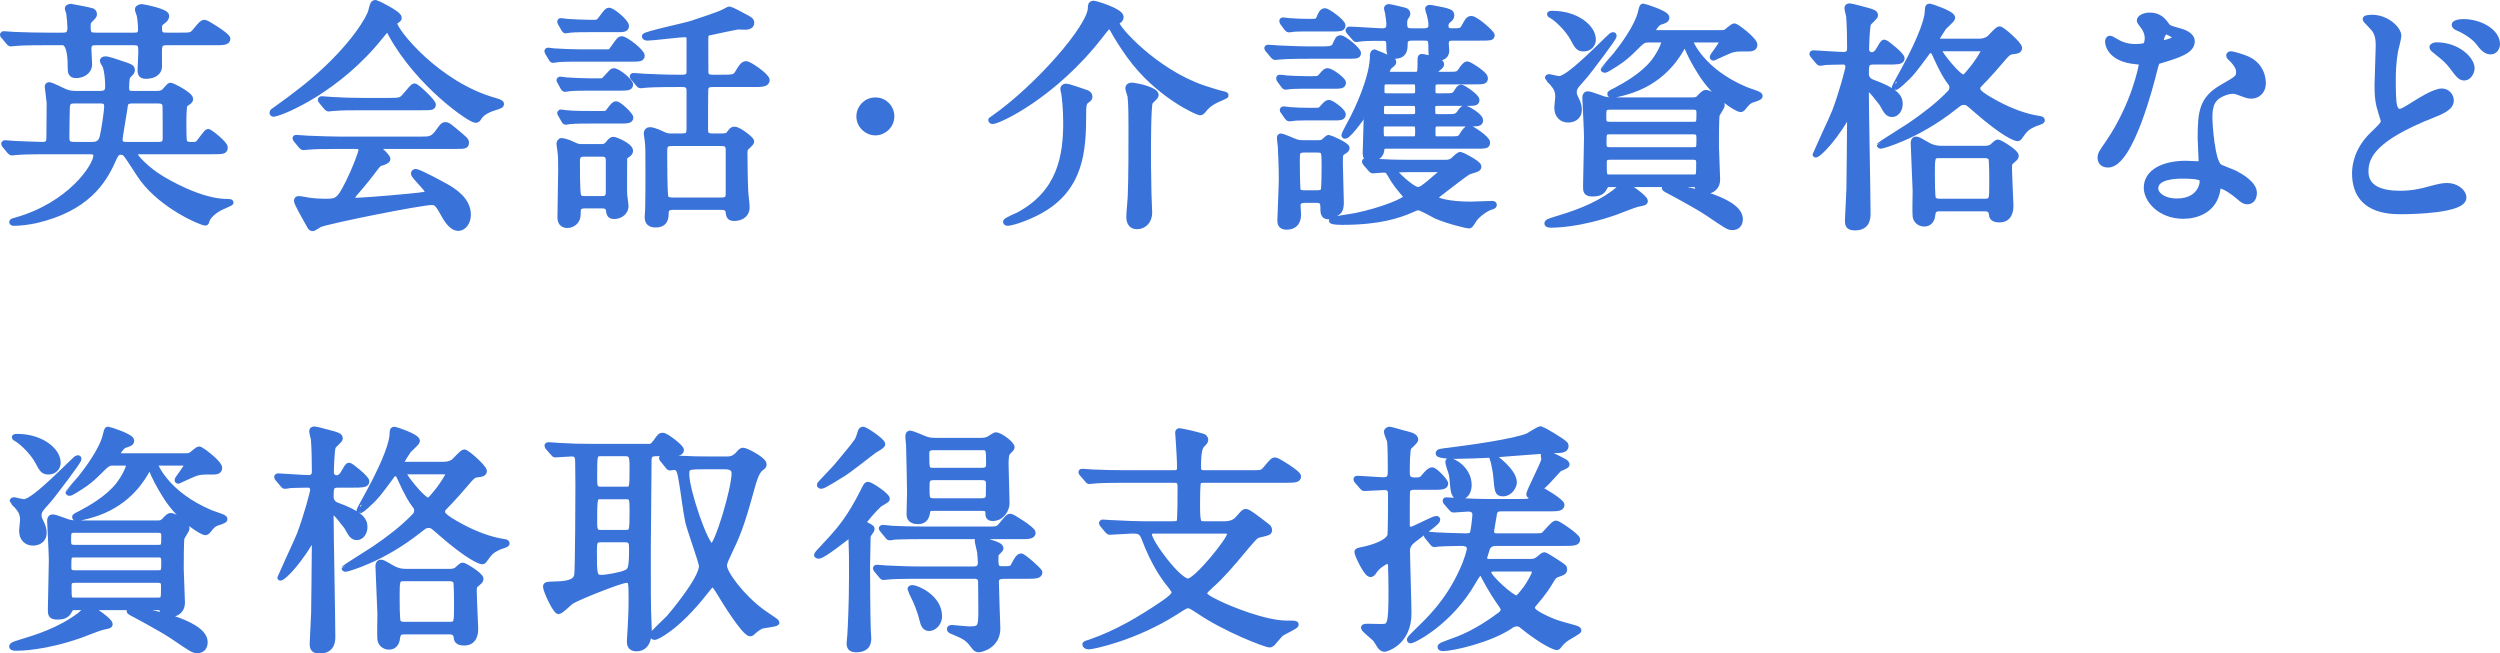
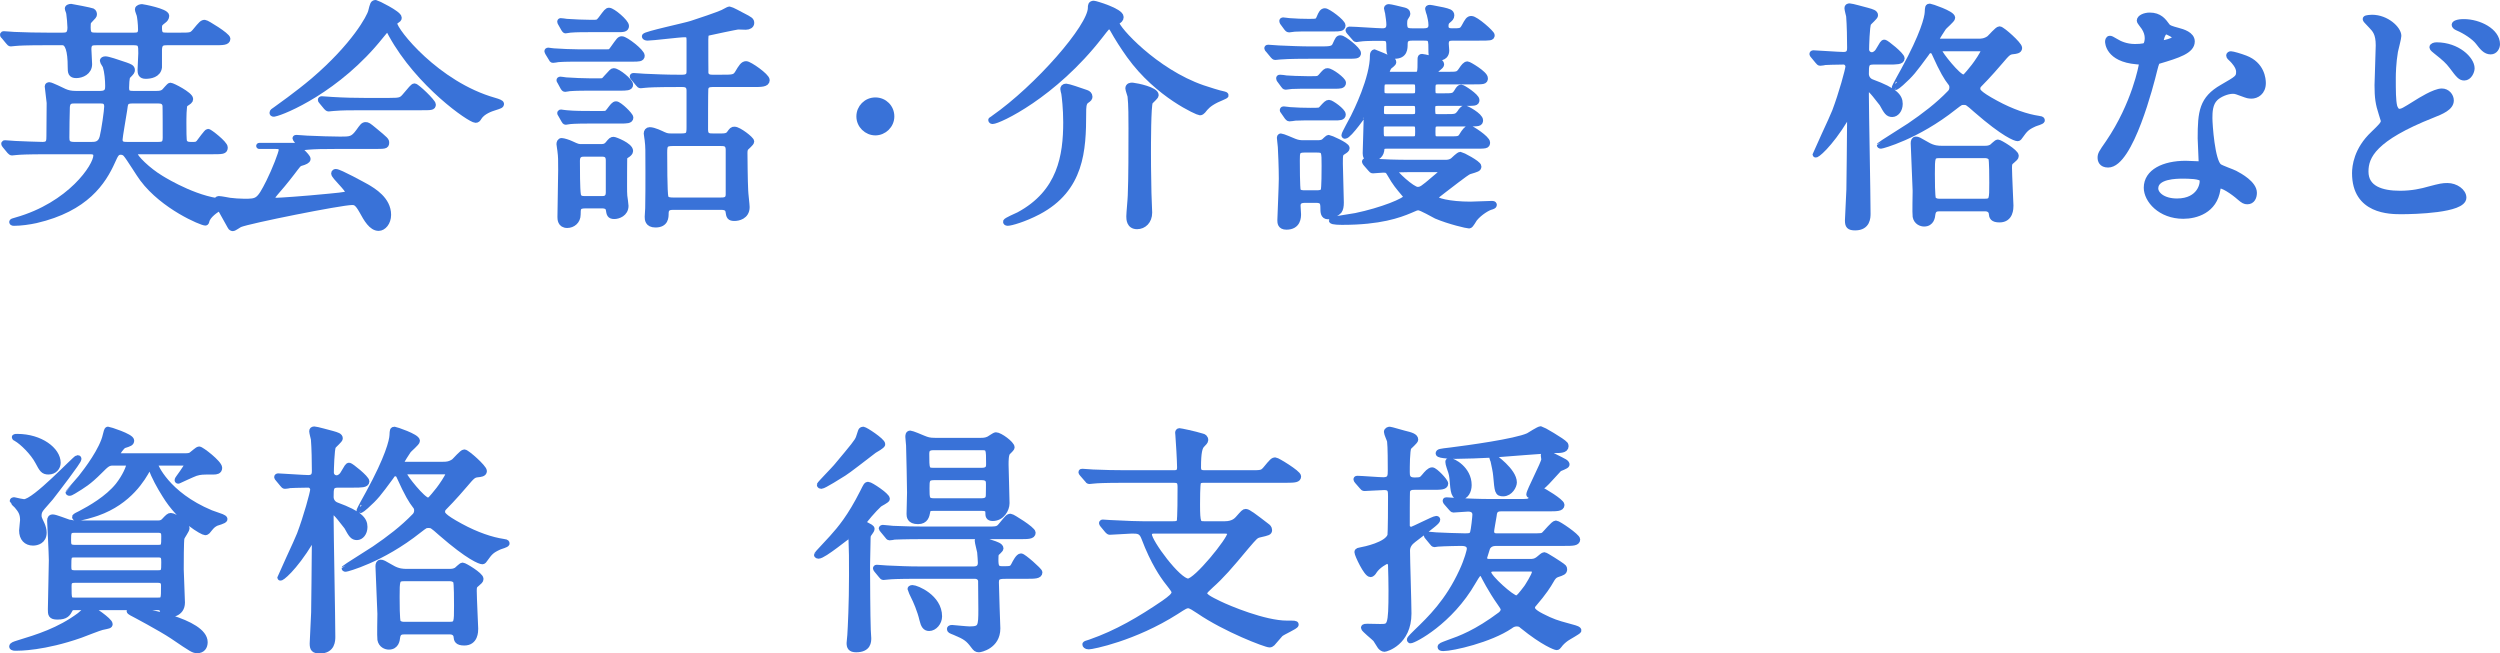
<svg xmlns="http://www.w3.org/2000/svg" id="_レイヤー_2" width="413.63" height="108.11" viewBox="0 0 413.63 108.11">
  <defs>
    <style>.cls-1{fill:#3972d8;stroke:#3972d8;stroke-linecap:round;stroke-linejoin:round;}</style>
  </defs>
  <g id="_デザイン">
    <g>
      <path class="cls-1" d="M7.7,6.98c-3.52,0-4.68,.08-5.08,.12-.12,0-.72,.08-.84,.08s-.2-.08-.36-.28l-.76-.92c-.08-.08-.16-.12-.16-.24,0-.08,.04-.08,.12-.08,.28,0,1.52,.12,1.76,.12,1.96,.08,3.64,.12,5.52,.12h2.44c.64,0,1.32-.04,1.32-1.32,0-.48-.12-1.92-.2-2.36-.04-.32-.24-.64-.24-.84,0-.12,.28-.24,.56-.24,.12,0,3.32,.64,3.48,.72,.24,.12,.28,.36,.28,.52,0,.2-.04,.24-.84,1.08-.12,.12-.2,.2-.2,1.12,0,1.32,.56,1.32,1.52,1.32h6.16c.56,0,1.16-.04,1.16-1s-.16-2.2-.24-2.44c-.08-.28-.28-.72-.28-.92,0-.24,.44-.36,.68-.36,.08,0,4,.72,4,1.44,0,.32-.24,.6-.36,.68-.8,.6-.84,.72-.84,1.36,0,1.2,.48,1.24,1.36,1.24h2.04c1.8,0,2,0,2.56-.64,1.12-1.36,1.24-1.48,1.64-1.48,.24,0,3.72,2.12,3.72,2.64,0,.56-.8,.56-2.12,.56h-7.88c-.64,0-1.32,.04-1.32,1.28v2.88c-.16,1.2-1.44,1.4-2.2,1.4s-.84-.44-.84-.96c0-.44,.12-2.36,.12-2.76,0-1.32,0-1.84-1.2-1.84h-6.2c-.68,0-1.36,0-1.36,1.12,0,.28,.12,2.12,.12,2.52,0,1.28-1.24,1.8-2.12,1.8s-.92-.44-.92-1.36q0-4.08-1.36-4.08h-2.64Zm.2,18.04c-3.52,0-4.68,.08-5.08,.12-.12,0-.72,.08-.84,.08s-.2-.08-.36-.24l-.76-.92q-.16-.2-.16-.28c0-.08,.04-.08,.12-.08,.28,0,1.48,.12,1.72,.12,1.12,.04,3.56,.16,4.52,.16,1.12,0,1.12-.68,1.12-1.48,0-.84,.04-4.72,.04-5.48-.04-.44-.32-2.68-.32-2.72,0-.16,.12-.2,.28-.2,.24,0,2.08,.88,2.48,1.08,.56,.24,1.08,.36,1.88,.36h4.08c1.28,0,1.28-.8,1.28-1.32,0-.96-.12-2.36-.4-3.24-.04-.16-.48-.76-.48-.92,0-.12,.12-.24,.44-.24,.4,0,1.84,.48,3.36,1,.64,.24,1,.36,1,.76,0,.24-.04,.32-.72,1-.2,.2-.24,1.6-.24,1.92,0,.88,.32,1.04,1.2,1.04h3.8c.52,0,.92-.04,1.28-.32,.2-.16,.88-1.04,1.04-1.04,.32,0,3.28,1.52,3.28,2.2,0,.28-.2,.4-.88,.84-.24,.2-.24,2.52-.24,3.16,0,.92,0,2.88,.12,3.08,.28,.52,.72,.52,1.28,.52,.64,0,.84,0,1.16-.32,.24-.28,1.32-1.84,1.52-1.84,.24,0,2.76,1.96,2.76,2.56,0,.64-.24,.64-2.44,.64h-11.6c-.36,0-.88,0-.88,.48,0,.52,2.12,2.68,4.4,4.04,.84,.52,6.44,3.88,10.96,3.88,.04,0,.52,0,.52,.08s-1.48,.68-1.76,.84c-.64,.32-2.04,1.28-2.24,2.24-.04,.12-.04,.24-.16,.24-.6,0-6.92-2.64-10.36-7.24-.48-.6-2.28-3.56-2.76-4.08-.2-.24-.48-.4-.88-.4-.68,0-.88,.4-1.4,1.56-1.52,3.4-4.36,7.84-12.64,9.76-1.08,.24-2.52,.44-3.64,.44-.04,0-.28,0-.28-.12,0-.08,.08-.12,.68-.28,8.92-2.52,13.24-8.96,13.24-10.72,0-.72-.72-.72-1-.72H7.9Zm7.28-1.04c.52,0,1.48,0,1.8-1.28,.28-1.04,.76-4.44,.76-5.08,0-1-.72-1-1.12-1h-4.36c-.4,0-1.12,0-1.2,1.04-.04,.88-.08,4-.08,5.12,0,.6,.08,1.2,1.24,1.2h2.96Zm11,0c.88,0,1.24-.2,1.24-1.2,0-.8,0-5.16-.04-5.36-.12-.64-.6-.8-1.16-.8h-4.36c-1.24,0-1.16,.56-1.32,1.6-.12,.84-.76,4.44-.76,4.88,0,.88,.72,.88,1.28,.88h5.12Z" />
-       <path class="cls-1" d="M45.09,18.66c0-.16,.12-.24,.6-.56,.28-.2,3.56-2.52,6.16-4.72,6.84-5.84,9.36-10.6,9.56-11.48,.32-1.24,.32-1.4,.8-1.4,.04,0,3.76,1.76,3.76,2.44,0,.2-.08,.24-.48,.52-.24,.12-.28,.24-.28,.4,0,1.24,7.08,10.12,16.56,12.8q1.12,.32,1.12,.52c0,.24-.12,.28-1.12,.6-.52,.16-1.96,.64-2.56,1.64-.16,.28-.28,.4-.52,.4-.88,0-9.4-5.88-13.92-14.12-.44-.84-.52-.96-.68-.96s-.8,.8-1.12,1.2c-7.08,8.88-16.08,12.56-17.52,12.84-.12,.04-.36,.08-.36-.12Zm11,5.48c-2.96,0-3.96,.04-5.04,.12-.12,0-.72,.08-.84,.08-.16,0-.2-.08-.36-.24l-.76-.92c-.08-.12-.2-.24-.2-.28,0-.08,.08-.08,.16-.08,.28,0,1.52,.12,1.76,.12,1.96,.08,4.08,.16,5.48,.16h13.2c1.68,0,2.12,0,3.08-1.32,.6-.84,.76-1.08,1.12-1.08,.32,0,.44,.08,1.36,.84,2.04,1.68,2.04,1.72,2.04,2.08,0,.52-.2,.52-2.08,.52h-12.24c-.4,0-.56,0-.56,.12,0,0,1.88,1.6,1.88,2.04q0,.36-1.2,.68c-.32,.12-.4,.24-1.4,1.56-.84,1.12-2.48,3.08-2.72,3.32-.16,.2-.56,.6-.56,.96s.56,.4,.72,.4c.52,0,4.28-.24,8.72-.68,2.88-.28,3.2-.32,3.2-.72,0-.6-2.36-2.64-2.36-3.12,0-.2,.16-.24,.28-.24,.6,0,4.56,2.2,5.08,2.48,1.08,.64,3.56,2.08,3.56,4.6,0,1.28-.8,2.16-1.56,2.16-1.16,0-2-1.48-2.72-2.8-.76-1.36-1.12-1.48-1.68-1.48-1.84,0-17.2,3.08-18.56,3.68-.2,.08-.96,.64-1.16,.64-.12,0-.32-.08-.4-.28-.8-1.4-2.2-3.88-2.2-4.24,0-.28,.2-.28,.32-.28,.28,0,1.52,.24,1.76,.28,.56,.08,1.68,.16,2.36,.16,2.24,0,2.52,0,4.16-3.28,.96-1.92,2.08-4.8,2.08-5.28,0-.68-.52-.68-1.2-.68h-2.52Zm8.32-7.44c1.96,0,2.04-.08,2.84-1.04,.64-.76,1.12-1.36,1.32-1.36,.36,0,3.04,2.56,3.04,3s-.2,.44-2.12,.44h-9.2c-2.44,0-3.6,0-5.08,.12-.12,0-.72,.08-.84,.08s-.2-.08-.36-.24l-.76-.92c-.16-.16-.16-.2-.16-.28,0-.04,.04-.08,.12-.08,.28,0,1.52,.12,1.76,.12,1.96,.12,3.88,.16,5.48,.16h3.96Z" />
+       <path class="cls-1" d="M45.09,18.66c0-.16,.12-.24,.6-.56,.28-.2,3.56-2.52,6.16-4.72,6.84-5.84,9.36-10.6,9.56-11.48,.32-1.24,.32-1.4,.8-1.4,.04,0,3.76,1.76,3.76,2.44,0,.2-.08,.24-.48,.52-.24,.12-.28,.24-.28,.4,0,1.24,7.08,10.12,16.56,12.8q1.12,.32,1.12,.52c0,.24-.12,.28-1.12,.6-.52,.16-1.96,.64-2.56,1.64-.16,.28-.28,.4-.52,.4-.88,0-9.4-5.88-13.92-14.12-.44-.84-.52-.96-.68-.96s-.8,.8-1.12,1.2c-7.08,8.88-16.08,12.56-17.52,12.84-.12,.04-.36,.08-.36-.12Zm11,5.48c-2.96,0-3.96,.04-5.04,.12-.12,0-.72,.08-.84,.08-.16,0-.2-.08-.36-.24l-.76-.92c-.08-.12-.2-.24-.2-.28,0-.08,.08-.08,.16-.08,.28,0,1.52,.12,1.76,.12,1.96,.08,4.08,.16,5.48,.16c1.68,0,2.12,0,3.08-1.32,.6-.84,.76-1.08,1.12-1.08,.32,0,.44,.08,1.36,.84,2.04,1.68,2.04,1.72,2.04,2.08,0,.52-.2,.52-2.08,.52h-12.24c-.4,0-.56,0-.56,.12,0,0,1.88,1.6,1.88,2.04q0,.36-1.2,.68c-.32,.12-.4,.24-1.4,1.56-.84,1.12-2.48,3.08-2.72,3.32-.16,.2-.56,.6-.56,.96s.56,.4,.72,.4c.52,0,4.28-.24,8.72-.68,2.88-.28,3.2-.32,3.2-.72,0-.6-2.36-2.64-2.36-3.12,0-.2,.16-.24,.28-.24,.6,0,4.56,2.2,5.08,2.48,1.08,.64,3.56,2.08,3.56,4.6,0,1.28-.8,2.16-1.56,2.16-1.16,0-2-1.48-2.72-2.8-.76-1.36-1.12-1.48-1.68-1.48-1.84,0-17.2,3.08-18.56,3.68-.2,.08-.96,.64-1.16,.64-.12,0-.32-.08-.4-.28-.8-1.4-2.2-3.88-2.2-4.24,0-.28,.2-.28,.32-.28,.28,0,1.52,.24,1.76,.28,.56,.08,1.68,.16,2.36,.16,2.24,0,2.52,0,4.16-3.28,.96-1.92,2.08-4.8,2.08-5.28,0-.68-.52-.68-1.2-.68h-2.52Zm8.32-7.44c1.96,0,2.04-.08,2.84-1.04,.64-.76,1.12-1.36,1.32-1.36,.36,0,3.04,2.56,3.04,3s-.2,.44-2.12,.44h-9.2c-2.44,0-3.6,0-5.08,.12-.12,0-.72,.08-.84,.08s-.2-.08-.36-.24l-.76-.92c-.16-.16-.16-.2-.16-.28,0-.04,.04-.08,.12-.08,.28,0,1.52,.12,1.76,.12,1.96,.12,3.88,.16,5.48,.16h3.96Z" />
      <path class="cls-1" d="M100.41,8.66c.48,0,.64,0,1.04-.6,1-1.4,1.08-1.56,1.44-1.56,.6,0,3.28,2.08,3.28,2.72,0,.48-.52,.48-1.48,.48h-9.12c-.84,0-2.16,0-3.24,.08-.16,.04-.72,.12-.84,.12s-.16-.08-.24-.24l-.56-.92c-.08-.2-.12-.2-.12-.28,0-.04,.04-.08,.12-.08,0,0,.84,.12,1,.12,1.04,.08,3.04,.16,4.04,.16h4.68Zm-1.16,4.8c.6,0,.64-.04,1.12-.6,.88-.96,.96-1.08,1.16-1.08,.68,0,2.72,1.68,2.72,2.24,0,.48-.6,.48-1.72,.48h-4.96c-.72,0-2.24,0-3.28,.08-.12,0-.68,.12-.8,.12s-.2-.12-.28-.24l-.52-.96c-.12-.16-.12-.2-.12-.24s.04-.08,.12-.08c0,0,.8,.08,.96,.12,1.04,.08,3.04,.16,4.04,.16h1.56Zm-2.44,20.52c-1.24,0-1.24,.52-1.24,1.52,0,1.08-.84,1.72-1.72,1.72-1.12,0-1.12-1-1.12-1.32,0-1.08,.12-6.52,.12-7.76,0-1.68,0-2.24-.12-3.12,0-.16-.16-1-.16-1.16,0-.24,.08-.52,.36-.52s1.16,.28,1.56,.48c1.12,.52,1.16,.52,1.88,.52h2.88c.56,0,.92,0,1.32-.44,.56-.68,.64-.76,.96-.76,.2,0,2.72,.96,2.72,1.84,0,.24-.24,.44-.4,.56-.44,.28-.52,.36-.56,.56-.04,.16-.04,4.36-.04,4.56,0,.88,0,1.32,.04,1.76,.04,.24,.2,1.48,.2,1.64,0,1.28-1.24,1.68-1.84,1.68-.76,0-.8-.32-.92-1.08-.12-.68-.92-.68-1.12-.68h-2.8Zm.88-29.16c-1,0-2.36,0-3.28,.08-.12,0-.72,.12-.84,.12-.08,0-.16-.12-.24-.24l-.52-.92q-.12-.2-.12-.28s0-.08,.08-.08c.04,0,.84,.08,1,.12,1.04,.08,3.04,.16,4.04,.16,1.12,0,1.16,0,1.64-.6,.92-1.24,1.04-1.4,1.32-1.4,.56,0,2.8,1.88,2.8,2.52,0,.52-.52,.52-1.4,.52h-4.48Zm2.04,14.04c.52,0,.72,0,1.12-.56,.52-.68,.76-1.04,1.08-1.04,.48,0,2.36,1.8,2.36,2.2,0,.48-.6,.48-1.64,.48h-4.96c-2.6,0-3.4,.08-3.52,.12-.08,0-.48,.08-.56,.08-.12,0-.16-.08-.28-.28l-.52-.92c-.12-.16-.12-.2-.12-.24,0-.08,.04-.08,.12-.08,0,0,.84,.12,1,.12,1.12,.12,2.92,.12,4,.12h1.92Zm-3.08,6.56c-.44,0-1.2,.04-1.2,1.16,0,1.28,0,4.76,.16,5.64,.12,.72,.76,.72,1.16,.72h2.84c.32,0,1.12,0,1.12-1.08v-5.32c0-.84-.4-1.12-1.12-1.12h-2.96Zm22.84-12.56c1.68,0,2.12,0,2.56-.72,.64-1.08,.92-1.52,1.4-1.52,.52,0,3.4,2,3.4,2.64s-.92,.64-2.28,.64h-6.72c-.6,0-1.12,.16-1.16,.88-.04,.44-.04,5.96-.04,6.68,0,1.12,.68,1.12,1.32,1.12h1.36c.44,0,1.04,0,1.36-.44,.44-.6,.48-.68,.84-.68,.68,0,2.76,1.6,2.76,1.96,0,.24-.8,.88-.92,1.04s-.2,.4-.2,.84c0,.6,.04,4.72,.12,6.2,0,.44,.24,2.36,.24,2.76,0,1.56-1.44,1.8-2,1.8-.8,0-.88-.24-1-1.12-.12-.68-.84-.72-1.24-.72h-7.88c-.52,0-1.28,.04-1.28,1.04,0,.68,0,1.88-1.68,1.88-1.28,0-1.28-.88-1.28-1.28,0-.28,.08-1.32,.08-1.4,.04-.88,.04-4.92,.04-6.04,0-3.72,0-4.16-.12-5.16,0-.16-.16-1-.16-1.16,0-.32,.16-.56,.48-.56,.72,0,1.88,.6,2.24,.76,.6,.28,.88,.28,1.36,.28h1.64c1.24,0,1.36-.32,1.36-1.52v-6.08c0-.84-.48-1.08-1.16-1.08h-1.04c-3.48,0-4.64,.08-5.04,.12-.12,0-.72,.08-.84,.08-.16,0-.24-.08-.36-.24l-.76-.92c-.16-.2-.2-.2-.2-.28s.08-.08,.16-.08c.28,0,1.52,.12,1.76,.12,1.96,.08,3.6,.16,5.48,.16h.84c1.16,0,1.16-.68,1.16-1.12V6.66c0-.64-.08-1-.8-1-.96,0-5.28,.56-6.16,.56-.2,0-.44-.08-.44-.2,0-.32,6.8-1.76,7.72-2.08,.92-.28,4.68-1.56,5.2-1.84,.84-.44,.96-.52,1.12-.52s1.92,.92,2.04,1c1.4,.72,1.52,.8,1.52,1.24,0,.36-.4,.6-.88,.6-.12,0-1.2-.04-1.28-.04-.24,0-4.56,.92-4.88,1-.4,.08-.56,.2-.56,1.2,0,1.88,0,5.48,.04,5.6,.12,.68,.88,.68,1.12,.68h1.64Zm-8.2,10.8c-1.28,0-1.4,.36-1.4,1.6,0,1.08,0,6.68,.2,7.36,.16,.56,.84,.56,1.32,.56h7.84c.52,0,1.32,0,1.32-1v-7.4c0-1.12-.76-1.12-1.28-1.12h-8Z" />
      <path class="cls-1" d="M142.19,19.26c0-1.44,1.16-2.64,2.64-2.64s2.64,1.16,2.64,2.64-1.24,2.64-2.64,2.64-2.64-1.16-2.64-2.64Z" />
      <path class="cls-1" d="M164.01,19.86s.36-.24,.4-.28c7.28-5.08,16.08-15.16,16.08-18.28,0-.36,0-.68,.48-.68,.24,0,4.44,1.24,4.44,2.2,0,.36-.24,.52-.56,.72-.12,.08-.16,.2-.16,.28,0,.92,6.4,8.04,14.28,10.76,.96,.32,2.68,.88,3.52,1.04,.16,.04,.28,.08,.28,.16s-1.28,.6-1.52,.72c-1.36,.68-1.76,1.2-2.24,1.8-.16,.16-.28,.28-.48,.28-.28,0-6.92-2.84-11.64-9.4-1-1.4-1.96-2.88-2.8-4.4-.16-.24-.32-.44-.6-.44s-.4,.16-1.52,1.6c-7.64,9.84-16.76,14.08-17.76,14.08-.08,0-.2-.04-.2-.16Zm15.72-4.48c.28,.08,.52,.32,.52,.6,0,.24-.04,.32-.56,.68-.48,.36-.48,1.16-.48,2.04,0,6.16-.32,12.56-7.44,16.32-2.36,1.24-4.56,1.84-5.04,1.84-.04,0-.28,0-.28-.16,0-.2,1.8-.96,2.12-1.12,6.92-3.72,7.84-9.84,7.84-15.36,0-2.28-.24-4.24-.32-4.76-.04-.12-.16-.64-.16-.72,0-.2,.08-.4,.48-.4,.28,0,2.2,.64,3.32,1.04Zm11.48,.36c0,.24-.84,.92-.96,1.12-.32,.56-.32,7.16-.32,8.36,0,.84,0,3.4,.08,6.72,0,.52,.12,2.76,.12,3.24,0,1.4-.92,2.24-2,2.24-1.28,0-1.28-1.2-1.28-1.64,0-.52,.24-2.96,.24-3.44,.12-2.84,.12-7.8,.12-11.12,0-1.4,0-4.04-.16-5.32-.04-.2-.36-1.08-.36-1.28,0-.4,.4-.48,.72-.44,.76,.08,3.8,.72,3.8,1.56Z" />
      <path class="cls-1" d="M218.36,8.18c1.56,0,2.24,0,2.56-.68,.48-1.04,.52-1.16,.88-1.16,.52,0,2.88,1.92,2.88,2.44,0,.44-.2,.44-2.12,.44h-5.68c-.88,0-3.64,0-5.04,.12-.12,0-.72,.08-.84,.08-.16,0-.2-.08-.36-.24l-.76-.92c-.12-.12-.2-.2-.2-.28s.08-.08,.16-.08c.28,0,1.52,.12,1.76,.12,1.84,.08,3.64,.16,5.48,.16h1.28Zm-1.2,4.92c.84,0,1,0,1.36-.36,.76-.88,.84-.96,1.12-.96,.6,0,2.56,1.48,2.56,1.92,0,.48-.56,.48-1.32,.48h-4.56c-.76,0-1.64,0-2.6,.04-.16,0-.84,.12-1,.12s-.24-.12-.32-.24l-.68-.92c-.04-.08-.08-.12-.08-.24,0-.08,.08-.08,.16-.08,.16,0,.88,.08,1.04,.12,.68,.04,2.04,.12,3.36,.12h.96Zm.72,10.6c.36,0,.84,0,1.16-.24,.12-.08,.64-.64,.8-.64s2.96,1.2,2.96,1.68c0,.2-.16,.32-.6,.6-.52,.32-.52,.52-.52,2,0,.92,.16,5.4,.16,6.4,0,.64-.08,1.08-.32,1.4-.32,.36-1.24,.88-1.8,.88-.76,0-.76-.72-.76-1.4,0-.88-.16-1.32-1.2-1.32h-1.76c-.44,0-1.32,0-1.32,.96,0,.2,.08,1.2,.08,1.4,0,.48,0,2.08-1.92,2.08-1,0-1-.68-1-1.08,0-.24,.24-5.76,.24-6.84,0-1.88-.12-4.56-.16-5.24,0-.24-.16-1.32-.16-1.56,0-.08,.04-.2,.16-.2,.24,0,1.92,.72,2.2,.84,.6,.24,.96,.28,1.64,.28h2.12Zm-1.36-19c-.76,0-1.44,0-2.28,.04-.16,0-.84,.12-.96,.12-.2,0-.28-.16-.36-.24l-.68-.92c-.04-.08-.08-.16-.08-.24s.12-.08,.16-.08c.16,0,.88,.12,1.04,.12,1,.08,2.16,.12,3.16,.12,1.36,0,1.52,0,1.8-.68s.48-1.08,.88-1.08c.48,0,2.92,1.8,2.92,2.36,0,.48-.56,.48-1.36,.48h-4.24Zm.4,14.72c-.64,0-1.72,0-2.6,.04-.16,.04-.88,.12-1,.12s-.2-.12-.32-.24l-.64-.92c-.12-.12-.12-.16-.12-.2,0-.12,.12-.12,.16-.12,.16,0,.88,.12,1.04,.12,1.12,.08,2.2,.12,3.4,.12,1.4,0,1.56,0,1.84-.32,.72-.8,.92-1,1.2-1,.36,0,2.28,1.36,2.28,1.92,0,.48-.52,.48-1.32,.48h-3.92Zm-1.12,5.32c-1.24,0-1.24,.48-1.24,1.8,0,.56,0,4.64,.16,5,.2,.44,.8,.44,1.12,.44h2.04c.28,0,.92,0,1.12-.44,.16-.36,.16-3.48,.16-4.12,0-2.4,0-2.68-1.28-2.68h-2.08Zm23.28,2.2c.36,0,.84,0,1.32-.36,.16-.12,.96-.96,1.24-.96,.16,0,2.96,1.44,2.96,1.92,0,.36-.2,.4-1.52,.8-.52,.16-3.64,2.68-4.32,3.16-.36,.28-1.4,1.04-1.4,1.24,0,.48,2.44,1.12,5.92,1.12,.52,0,3.04-.12,3.6-.12,.08,0,.28,0,.28,.16s-.28,.24-.4,.28c-.6,.12-1.96,.96-2.76,1.92-.16,.16-.68,1.2-.92,1.2-.32,0-3.28-.68-5.44-1.6-.44-.2-2.44-1.4-2.96-1.4-.32,0-.4,.04-1.4,.48-1.8,.76-4.96,1.92-11.12,1.92-.36,0-1.8,0-1.8-.24,0-.12,3.32-.6,3.96-.72,4.24-.88,8.36-2.52,8.36-3.12,0-.2-.2-.44-.28-.52-1.04-1.24-1.48-1.72-2.4-3.32-.32-.6-.52-.72-1.12-.72-.24,0-1.56,.12-1.72,.12s-.24-.08-.36-.24l-.8-.92c-.12-.2-.16-.2-.16-.28s.08-.08,.16-.08c.24,0,1.44,.12,1.72,.12,1.16,.08,3.24,.16,5.52,.16h5.84Zm-9.68-2.84c-.8,0-.84,.36-.88,.84-.16,.92-1,1.28-1.8,1.28-.64,0-.76-.4-.76-.88,0-.8,.16-4.72,.16-5.64,0-1.08,0-1.2-.16-1.2-.08,0-2.76,3.96-3.44,3.96-.04,0-.08-.04-.08-.08,0-.24,1.28-2.52,1.52-3,.36-.72,3.24-6.44,3.2-10.28,0-.2,.12-.44,.28-.44,.08,0,2.52,1.12,2.8,1.24,.12,.08,.28,.16,.28,.4,0,.16-.44,.48-.68,.68-.16,.12-.44,.8-.44,1,0,.4,.32,.4,.64,.4h4.08c.92,0,.92-.24,.92-2.6,0-.28,.04-.36,.24-.36,.08,0,3.16,.52,3.16,1.2,0,.2-.08,.28-.72,.8-.08,.08-.48,.44-.48,.72,0,.24,.24,.24,.48,.24h1.72c1.68,0,1.84,0,2.36-.76,.4-.6,.68-.96,1-.96,.2,0,2.88,1.56,2.88,2.28,0,.52-.2,.52-2.12,.52h-5.56c-1,0-1,.4-1,1.48,0,.72,.12,1,.88,1h.84c1.68,0,1.88,0,2.36-.76,.28-.48,.44-.68,.68-.68,.28,0,2.52,1.48,2.52,2.04,0,.48-.2,.48-2.12,.48h-4.32c-.88,0-.88,.44-.88,1.04,0,1.2,.16,1.32,.92,1.32h1.36c1.6,0,1.8,0,2.36-.76,.16-.28,.48-.68,.72-.68,.32,0,2.56,1.24,2.56,1.96,0,.52-.24,.52-2.16,.52h-4.8c-.92,0-.92,.44-.92,1.36,0,.84,0,1.28,.84,1.28h1.96c1.6,0,1.76,0,2.2-.76,.24-.4,.72-1.08,1.08-1.08,.32,0,2.96,1.72,2.96,2.36,0,.52-.2,.52-2.12,.52h-14.52Zm11.08-17.88c-.64,0-1.28,.04-1.28,1,0,.16,.08,.96,.08,1.12,0,.64-.28,1.24-1.64,1.24-.68,0-.8-.32-.8-.92,0-2.2,0-2.44-1.2-2.44h-2c-.72,0-1.24,.16-1.24,1.04,0,.76,0,1.96-1.64,1.96-.52,0-.88-.2-.88-1.16,0-1.36,0-1.8-1.12-1.8-.2,0-2.76-.04-3.76,.12-.08,0-.48,.08-.56,.08-.16,0-.24-.12-.36-.28l-.8-.92c-.12-.16-.16-.2-.16-.24,0-.08,.04-.12,.16-.12,.84,0,4.68,.28,5.44,.28,.28,0,1.16,0,1.16-1.08,0-.52-.12-1.32-.2-1.84,0-.16-.2-.76-.2-.88,0-.16,.2-.2,.32-.2,.28,0,1.68,.36,2.52,.56,.28,.08,.52,.2,.52,.48,0,.2-.04,.28-.36,.76-.16,.24-.16,.76-.16,.88,0,1.04,.28,1.32,1.28,1.32h2c.88,0,1.24-.36,1.24-1.04s-.2-1.4-.28-1.76c-.04-.12-.28-.8-.28-.92,0-.16,.24-.16,.32-.16,.2,0,1.8,.36,2.12,.4,.96,.24,1.4,.32,1.4,.84,0,.36-.2,.52-.48,.76-.36,.28-.48,.52-.48,1,0,.6,.32,.88,1.08,.88,1.44,0,1.64,0,2.08-.8,.52-.96,.68-1.24,1.12-1.24,.72,0,3.36,2.36,3.36,2.68,0,.4-.2,.4-2.12,.4h-4.2Zm-6.72,16.84c.88,0,.88-.4,.88-1.28,0-.96,0-1.36-.88-1.36h-4.44c-.88,0-.88,.48-.88,.96,0,1.36,0,1.68,.92,1.68h4.4Zm0-3.68c.84,0,.88-.44,.88-.96,0-1,0-1.4-.92-1.4h-4.32c-.92,0-.92,.32-.92,1.52,0,.48,.12,.84,.88,.84h4.4Zm0-3.44c.88,0,.88-.4,.88-1.2,0-.88,0-1.28-.88-1.28h-4.28c-.92,0-.92,.32-.92,1.56,0,.52,.08,.92,.92,.92h4.28Zm-.72,12.04c-.32,0-1.68,.04-1.96,.04-.24,0-.44,0-.44,.2,0,.4,3,3.2,3.88,3.2,.64,0,.88-.16,2.84-1.84,1-.84,1.12-.92,1.12-1.2,0-.4-.48-.4-.6-.4h-4.84Z" />
-       <path class="cls-1" d="M272.14,33.25c0,.24-.12,.24-1.24,.48-.44,.08-3.04,1.12-3.6,1.32-6.04,2.12-10.12,2.12-10.64,2.12-.2,0-.64,0-.64-.2s.32-.32,.96-.52c3.28-1,6.8-2.08,10.2-4.6,.28-.2,1.28-1.2,1.56-1.2,.44,0,3.4,2.08,3.4,2.6Zm-11.76-17.96c0,.36,.04,.48,.52,1.48,.16,.36,.32,.88,.32,1.36,0,1.36-1.12,1.64-1.76,1.64-1.08,0-1.8-.72-1.8-2,0-.28,.16-1.48,.16-1.72,0-1.12-.36-1.64-1-2.4-.12-.12-.72-.68-.72-.72,0-.12,.08-.16,.24-.16,.44,.12,1.48,.32,1.64,.32,1.8,0,8.52-7.28,8.84-7.28,.08,0,.16,0,.16,.12,0,.4-3.8,5.32-4.64,6.4-.24,.32-1.44,1.6-1.64,1.92-.32,.44-.32,.88-.32,1.04Zm-3.52-13c3.84,0,6.68,2.2,6.68,4.28,0,.72-.56,1.44-1.52,1.44-.84,0-1.04-.36-1.72-1.64-.8-1.52-2.6-3.28-3.6-3.84-.12-.04-.24-.12-.24-.2,.04-.04,.2-.04,.4-.04Zm23.28,14.32c.24,0,.64,0,1-.36,.68-.72,.84-.88,1.12-.88,.64,0,2.6,1.4,2.6,2.04,0,.28-.76,1.32-.84,1.6-.12,.48-.12,4.24-.12,5.2,0,.8,.2,4.6,.2,5.48,0,1.96-2.04,1.96-2.08,1.96-.84,0-.96-.36-1.12-.72-.16-.48-.4-.48-.88-.48h-13.64c-.4,0-.64,0-.8,.32-.4,.76-.68,1.24-2.08,1.24-1.08,0-1.08-.4-1.08-1.2,0-1.16,.16-6.84,.16-8.12,0-1.04-.28-6.32-.28-6.52,0-.48,.16-.56,.44-.56,.4,0,2.2,.72,2.6,.84,.16,0,.76,.16,1.08,.16h13.72Zm-13.84,1.04c-1.04,0-1.04,.52-1.04,1.68,0,.76,0,1.32,1.08,1.32h13.84c1,0,1-.36,1-1.88,0-.48,0-1.12-1-1.12h-13.88Zm.04,4.08c-1.04,0-1.04,.32-1.04,1.96,0,.56,0,1.16,1,1.16h13.88c1,0,1-.4,1-1.8,0-.72,0-1.32-.96-1.32h-13.88Zm18.48-16.24c.28,0,.52-.04,.72-.12,.24-.12,1.16-1,1.4-1,.36,0,3.32,2.28,3.32,3.04,0,.56-.52,.6-.88,.6-1.96,0-2.16,0-3,.24-.48,.16-2.88,1.28-2.88,1.28-.04,0-.12,0-.12-.12,0-.16,1.64-2.16,1.64-2.64,0-.24-.2-.24-.36-.24h-4.48c-.32,0-.56,0-.56,.32,0,.12,1.88,4.96,9.24,8.04,.28,.12,1.52,.52,1.8,.64s.48,.24,.48,.36c0,.28-1.28,.56-1.48,.68-.56,.32-.64,.44-1.36,1.32-.08,.08-.2,.16-.36,.16-.32,0-4.04-1.92-6.64-6.2-.88-1.4-1.72-2.92-2.32-4.52-.04-.12-.12-.2-.2-.2s-.36,.44-.4,.52c-.76,1.36-2.96,5.32-8.32,7.2-.56,.2-2.64,.84-3.36,.84-.08,0-.28,0-.28-.16,0-.08,.6-.4,.96-.56,1.52-.8,4.44-2.44,6.2-4.64,1.16-1.48,1.8-3.04,1.8-3.44,0-.36-.24-.36-.48-.36h-2.2c-.84,0-1.12,.28-2.24,1.4-1.84,1.84-2.68,2.32-4.32,3.32-.4,.24-.52,.28-.64,.28-.04,0-.16,0-.16-.08,0-.04,1.88-2.12,2.08-2.4,.96-1.2,3.56-4.64,4.08-7.04,.12-.44,.2-.92,.36-.92s3.84,1.16,3.84,1.8c0,.4-.28,.48-1.16,.76-.4,.12-1.2,1.28-1.2,1.56s.36,.28,.6,.28h10.88Zm-18.48,20.44c-.96,0-1,.52-1,1.08,0,2.12,0,2.36,1,2.36h13.84c.96,0,.96-.24,.96-2.44,0-.32,0-1-.96-1h-13.84Zm9.44,5c1.48,0,12.08,1.88,12.08,5.32,0,.76-.4,1.32-1.2,1.32-.64,0-.76-.08-4.12-2.36-1.92-1.28-6.44-3.68-6.76-3.84-.24-.12-.36-.24-.32-.28,0-.12,.12-.16,.32-.16Z" />
      <path class="cls-1" d="M309.95,10.18c-1.24,0-1.24,.6-1.24,2.04,0,.56,.32,1.16,1,1.4,3.8,1.4,4.6,2.36,4.6,3.56,0,1-.6,1.68-1.24,1.68-.68,0-.92-.4-1.64-1.72-.52-.64-1.88-2.52-2.28-2.52-.44,0-.44,.32-.44,1.04,0,2.8,.28,16.56,.28,19.68,0,.6,0,2.28-2.04,2.28-1,0-1.2-.28-1.2-1.16,0-.32,.2-4.56,.24-5.12,0-.52,.12-8.88,.12-11.8,0-.28-.2-.36-.36-.36s-.2,.08-.4,.44c-2.72,4.48-4.96,6.2-4.96,5.92,0-.04,2.8-5.96,3.24-7.12,1.08-2.84,2.2-6.92,2.2-7.4s-.4-.84-.8-.84c-1.56,0-2.92,.08-3.04,.08-.12,.04-.68,.12-.84,.12-.12,0-.2-.08-.36-.28l-.76-.92c-.08-.08-.16-.2-.16-.24,0-.08,.08-.12,.12-.12,.4,0,4.28,.28,5.04,.28,1.08,0,1.08-.8,1.08-1.2,0-1.48-.04-3.72-.16-5.24-.04-.2-.28-1.08-.28-1.32,0-.2,.12-.28,.36-.28,.32,0,2.44,.6,2.92,.72,.84,.24,1.28,.36,1.28,.76,0,.24-.96,1.04-1.12,1.28-.28,.44-.36,4-.36,4.36,0,.56,.44,.96,.96,.96,.44,0,.88-.36,1.08-.72,.72-1.2,.76-1.36,1-1.36s2.84,2.08,2.84,2.6-.88,.52-2.12,.52h-2.56Zm17.4-3.28c.4,0,1.08,0,1.8-.52,.28-.24,1.36-1.52,1.68-1.52,.4,0,3.24,2.52,3.24,3.08,0,.44-.6,.48-.96,.52-.8,.08-.96,.24-2.28,1.8-.12,.16-1.96,2.28-3.4,3.72-.24,.24-.28,.48-.28,.68,0,.36,0,.8,3.04,2.44,2.64,1.44,5.16,2.28,7.08,2.56,.32,.04,.56,.08,.56,.24,0,.2-1,.44-1.24,.56-1.32,.6-1.56,.92-2.4,2.08-.08,.12-.2,.32-.36,.32-.36,0-2.2-.64-6.84-4.68-1.44-1.28-1.52-1.32-2.08-1.32-.52,0-.56,.04-1.6,.84-6.24,4.96-12,6.4-12.08,6.4s-.2,0-.2-.08,4.2-2.68,4.96-3.2c2.4-1.64,4.68-3.36,6.68-5.44,.2-.2,.36-.52,.36-.92,0-.44-.16-.64-.32-.84-.56-.72-1.24-1.76-2.64-4.88-.16-.4-.56-.44-.64-.44-.4,0-.52,.2-.76,.56-2.12,2.88-2.48,3.36-4.16,4.88-.2,.2-.8,.68-1,.68-.04,0,1.44-2.72,1.52-2.84,3.2-5.84,3.88-8.64,3.92-9.56,.04-.84,.04-.92,.36-.92,.08,0,3.68,1.16,3.68,1.84,0,.32-1.32,1.36-1.48,1.64-.16,.2-1.12,1.72-1.12,1.84,0,.44,.36,.48,.6,.48h6.36Zm-6.4,27.56c-.56,0-1.12,.08-1.24,1-.04,.4-.16,1.52-1.36,1.52-.48,0-1.24-.28-1.4-1.16-.08-.6,0-3.56,0-4.24,0-.08-.32-7.68-.32-7.88,0-.32,.08-.6,.36-.6,.32,0,.44,.08,1.76,.84,1.12,.68,2,.68,2.52,.68h7.16c.36,0,.72-.04,1.08-.24,.16-.08,.84-.8,1.04-.8,.28,0,2.96,1.6,2.96,2.2,0,.28-.2,.4-.6,.76-.48,.36-.52,.56-.52,1.24,0,1,.24,6.04,.24,6.24,0,.44,0,2.28-1.8,2.28-1.12,0-1.24-.44-1.28-.96,0-.28-.24-.88-1.12-.88h-7.48Zm-.04-8.8c-1.28,0-1.28,.32-1.28,3.12,0,.76,0,3.88,.2,4.16,.28,.4,.72,.44,1.08,.44h7.44c1.28,0,1.28-.32,1.28-3.12,0-.76,0-3.84-.16-4.12-.32-.44-.76-.48-1.12-.48h-7.44Zm.64-17.68c-.44,0-.68,.2-.68,.56s3.08,4.28,3.92,4.28c.4,0,.52-.16,1.84-1.8,.44-.56,1.56-2.2,1.56-2.52,0-.52-.44-.52-.64-.52h-6Z" />
      <path class="cls-1" d="M355.35,6.3c0-.6-.2-1.2-.56-1.76-.12-.2-.76-.96-.76-1.12,0-.48,.84-.84,1.64-.84,1.6,0,2.24,.88,2.88,1.76,.2,.28,.6,.44,1.8,.76,.76,.2,2.28,.64,2.28,1.76,0,1.52-2.24,2.24-5.48,3.2-.36,.12-.4,.24-.76,1.64-.48,2-3.92,15.52-7.6,15.52-1.08,0-1.24-.72-1.24-1.12,0-.56,.12-.76,1.32-2.48,4.36-6.4,5.52-12.84,5.52-13.04,0-.36-.28-.4-.88-.44-4.72-.4-4.72-3.2-4.72-3.24,0-.16,.04-.48,.28-.48,.16,0,.28,.04,1.08,.52,.44,.28,1.56,.84,3.08,.84,.08,0,1.48,0,1.76-.24,.28-.24,.36-.88,.36-1.24Zm11.52,25.04c-.52,3.48-3.56,4.36-5.64,4.36-3.8,0-6.04-2.64-6.04-4.64,0-2.6,2.84-3.96,6.44-3.96,.32,0,1.8,.08,2.08,.08,.36,0,.56-.04,.56-.44,0-.6-.16-3.28-.16-3.84,0-4.4,.24-6.52,3.6-8.44,2.48-1.44,2.76-1.56,2.76-2.6,0-.88-.88-1.8-1.12-2.04-.36-.32-.52-.48-.52-.64,0-.12,.12-.2,.28-.2,.28,0,1.52,.36,2.36,.68,2.76,1.04,2.92,3.48,2.92,4.08,0,1.52-1.08,2.08-1.88,2.08-.04,0-.52,0-.92-.16-1.52-.56-1.68-.64-2.16-.64-.96,0-2.28,.56-2.92,1.2-.92,.88-.96,2.32-.96,3.32s.4,7.2,1.6,8.04c.36,.28,2.24,.92,2.6,1.12,.84,.44,3.16,1.72,3.16,3.2,0,.68-.28,1.4-1.08,1.4-.4,0-.64-.12-1.24-.64-1.08-.96-2.92-2.2-3.48-1.96-.16,.08-.16,.24-.24,.64Zm-5.76-2.28c-.92,0-4.52,0-4.52,2.12,0,.96,1.2,2.16,3.6,2.16,3.88,0,4.44-3.04,4.2-3.68-.2-.6-2.36-.6-3.28-.6Zm-1.08-22.88c0-.28-1.4-1-1.64-1-.68,0-.96,1.64-.96,1.76,0,.08,.04,.2,.08,.24,.12,.12,2.52-.4,2.52-1Z" />
      <path class="cls-1" d="M392.69,22.18c1.2-1.16,1.72-1.64,1.72-2.16,0-.12-.32-1.08-.36-1.24-.52-1.6-.68-2.6-.68-4.68,0-.92,.2-5.56,.2-6.6,0-2-.6-2.6-1.2-3.24-.84-.88-.96-1-.96-1.12,0-.16,.92-.2,1.04-.2,2.4,0,4.36,1.88,4.36,3,0,.36-.48,2.16-.56,2.56-.32,1.84-.36,3.8-.36,4.36,0,2.16,0,3.76,.24,4.76,.04,.12,.28,.88,.8,.88,.56,0,.8-.16,2.92-1.48,.44-.28,2.96-1.88,4.16-1.88,.88,0,1.48,.76,1.48,1.48,0,1.16-1.56,1.8-3.08,2.4-9.68,3.84-11.04,6.8-11.04,9.36,0,2.84,2.64,3.68,5.72,3.68,2,0,3.6-.36,4.84-.72,1.8-.48,2.24-.56,3-.56,1.36,0,2.64,.92,2.64,1.92,0,2.04-8.16,2.24-10.24,2.24-1.88,0-7.68,0-7.68-6.28,0-1.12,.28-3.88,3.04-6.48Zm16.24-10.88c0,.52-.44,1.52-1.2,1.52-.6,0-.88-.32-2.04-1.88-.68-.88-1.12-1.28-2.68-2.52-.16-.12-.56-.44-.56-.6,0-.2,.36-.32,.68-.32,3.44,0,5.8,2.32,5.8,3.8Zm4.2-4c0,.48-.32,1.2-1.04,1.2-.84,0-1.36-.68-2.04-1.56-.64-.84-2.16-1.84-3.4-2.36-.4-.16-.52-.36-.52-.48,0-.16,.4-.44,1.52-.44,2.52,0,5.48,1.52,5.48,3.64Z" />
      <path class="cls-1" d="M18.14,103.25c0,.24-.12,.24-1.24,.48-.44,.08-3.04,1.12-3.6,1.32-6.04,2.12-10.12,2.12-10.64,2.12-.2,0-.64,0-.64-.2s.32-.32,.96-.52c3.28-1,6.8-2.08,10.2-4.6,.28-.2,1.28-1.2,1.56-1.2,.44,0,3.4,2.08,3.4,2.6Zm-11.76-17.96c0,.36,.04,.48,.52,1.48,.16,.36,.32,.88,.32,1.36,0,1.36-1.12,1.64-1.76,1.64-1.08,0-1.8-.72-1.8-2,0-.28,.16-1.48,.16-1.72,0-1.12-.36-1.64-1-2.4-.12-.12-.72-.68-.72-.72,0-.12,.08-.16,.24-.16,.44,.12,1.48,.32,1.64,.32,1.8,0,8.52-7.28,8.84-7.28,.08,0,.16,0,.16,.12,0,.4-3.8,5.32-4.64,6.4-.24,.32-1.44,1.6-1.64,1.92-.32,.44-.32,.88-.32,1.04Zm-3.52-13c3.84,0,6.68,2.2,6.68,4.28,0,.72-.56,1.44-1.52,1.44-.84,0-1.04-.36-1.72-1.64-.8-1.52-2.6-3.28-3.6-3.84-.12-.04-.24-.12-.24-.2,.04-.04,.2-.04,.4-.04Zm23.28,14.32c.24,0,.64,0,1-.36,.68-.72,.84-.88,1.12-.88,.64,0,2.6,1.4,2.6,2.04,0,.28-.76,1.32-.84,1.6-.12,.48-.12,4.24-.12,5.2,0,.8,.2,4.6,.2,5.48,0,1.96-2.04,1.96-2.08,1.96-.84,0-.96-.36-1.12-.72-.16-.48-.4-.48-.88-.48H12.38c-.4,0-.64,0-.8,.32-.4,.76-.68,1.24-2.08,1.24-1.08,0-1.08-.4-1.08-1.2,0-1.16,.16-6.84,.16-8.12,0-1.04-.28-6.32-.28-6.52,0-.48,.16-.56,.44-.56,.4,0,2.2,.72,2.6,.84,.16,0,.76,.16,1.08,.16h13.72Zm-13.84,1.04c-1.04,0-1.04,.52-1.04,1.68,0,.76,0,1.32,1.08,1.32h13.84c1,0,1-.36,1-1.88,0-.48,0-1.12-1-1.12H12.3Zm.04,4.08c-1.04,0-1.04,.32-1.04,1.96,0,.56,0,1.16,1,1.16h13.88c1,0,1-.4,1-1.8,0-.72,0-1.32-.96-1.32H12.34Zm18.48-16.24c.28,0,.52-.04,.72-.12,.24-.12,1.16-1,1.4-1,.36,0,3.32,2.28,3.32,3.04,0,.56-.52,.6-.88,.6-1.96,0-2.16,0-3,.24-.48,.16-2.88,1.28-2.88,1.28-.04,0-.12,0-.12-.12,0-.16,1.64-2.16,1.64-2.64,0-.24-.2-.24-.36-.24h-4.48c-.32,0-.56,0-.56,.32,0,.12,1.88,4.96,9.24,8.04,.28,.12,1.52,.52,1.8,.64s.48,.24,.48,.36c0,.28-1.28,.56-1.48,.68-.56,.32-.64,.44-1.36,1.32-.08,.08-.2,.16-.36,.16-.32,0-4.04-1.92-6.64-6.2-.88-1.4-1.72-2.92-2.32-4.52-.04-.12-.12-.2-.2-.2s-.36,.44-.4,.52c-.76,1.36-2.96,5.32-8.32,7.2-.56,.2-2.64,.84-3.36,.84-.08,0-.28,0-.28-.16,0-.08,.6-.4,.96-.56,1.52-.8,4.44-2.44,6.2-4.64,1.16-1.48,1.8-3.04,1.8-3.44,0-.36-.24-.36-.48-.36h-2.2c-.84,0-1.12,.28-2.24,1.4-1.84,1.84-2.68,2.32-4.32,3.32-.4,.24-.52,.28-.64,.28-.04,0-.16,0-.16-.08,0-.04,1.88-2.12,2.08-2.4,.96-1.2,3.56-4.64,4.08-7.04,.12-.44,.2-.92,.36-.92s3.84,1.16,3.84,1.8c0,.4-.28,.48-1.16,.76-.4,.12-1.2,1.28-1.2,1.56s.36,.28,.6,.28h10.88Zm-18.48,20.44c-.96,0-1,.52-1,1.08,0,2.12,0,2.36,1,2.36h13.84c.96,0,.96-.24,.96-2.44,0-.32,0-1-.96-1H12.34Zm9.44,5c1.48,0,12.08,1.88,12.08,5.32,0,.76-.4,1.32-1.2,1.32-.64,0-.76-.08-4.12-2.36-1.92-1.28-6.44-3.68-6.76-3.84-.24-.12-.36-.24-.32-.28,0-.12,.12-.16,.32-.16Z" />
      <path class="cls-1" d="M55.94,80.18c-1.24,0-1.24,.6-1.24,2.04,0,.56,.32,1.16,1,1.4,3.8,1.4,4.6,2.36,4.6,3.56,0,1-.6,1.68-1.24,1.68-.68,0-.92-.4-1.64-1.72-.52-.64-1.88-2.52-2.28-2.52-.44,0-.44,.32-.44,1.04,0,2.8,.28,16.56,.28,19.68,0,.6,0,2.28-2.04,2.28-1,0-1.2-.28-1.2-1.16,0-.32,.2-4.56,.24-5.12,0-.52,.12-8.88,.12-11.8,0-.28-.2-.36-.36-.36s-.2,.08-.4,.44c-2.72,4.48-4.96,6.2-4.96,5.92,0-.04,2.8-5.96,3.24-7.12,1.08-2.84,2.2-6.92,2.2-7.4s-.4-.84-.8-.84c-1.56,0-2.92,.08-3.04,.08-.12,.04-.68,.12-.84,.12-.12,0-.2-.08-.36-.28l-.76-.92c-.08-.08-.16-.2-.16-.24,0-.08,.08-.12,.12-.12,.4,0,4.28,.28,5.04,.28,1.08,0,1.08-.8,1.08-1.2,0-1.48-.04-3.72-.16-5.24-.04-.2-.28-1.08-.28-1.32,0-.2,.12-.28,.36-.28,.32,0,2.44,.6,2.92,.72,.84,.24,1.28,.36,1.28,.76,0,.24-.96,1.04-1.12,1.28-.28,.44-.36,4-.36,4.36,0,.56,.44,.96,.96,.96,.44,0,.88-.36,1.08-.72,.72-1.2,.76-1.36,1-1.36s2.84,2.08,2.84,2.6-.88,.52-2.12,.52h-2.56Zm17.4-3.28c.4,0,1.08,0,1.8-.52,.28-.24,1.36-1.52,1.68-1.52,.4,0,3.24,2.52,3.24,3.08,0,.44-.6,.48-.96,.52-.8,.08-.96,.24-2.28,1.8-.12,.16-1.96,2.28-3.4,3.72-.24,.24-.28,.48-.28,.68,0,.36,0,.8,3.04,2.44,2.64,1.44,5.16,2.28,7.08,2.56,.32,.04,.56,.08,.56,.24,0,.2-1,.44-1.24,.56-1.32,.6-1.56,.92-2.4,2.08-.08,.12-.2,.32-.36,.32-.36,0-2.2-.64-6.84-4.68-1.44-1.28-1.52-1.32-2.08-1.32-.52,0-.56,.04-1.6,.84-6.24,4.96-12,6.4-12.08,6.4s-.2,0-.2-.08,4.2-2.68,4.96-3.2c2.4-1.64,4.68-3.36,6.68-5.44,.2-.2,.36-.52,.36-.92,0-.44-.16-.64-.32-.84-.56-.72-1.24-1.76-2.64-4.88-.16-.4-.56-.44-.64-.44-.4,0-.52,.2-.76,.56-2.12,2.88-2.48,3.36-4.16,4.88-.2,.2-.8,.68-1,.68-.04,0,1.44-2.72,1.52-2.84,3.2-5.84,3.88-8.64,3.92-9.56,.04-.84,.04-.92,.36-.92,.08,0,3.68,1.16,3.68,1.84,0,.32-1.32,1.36-1.48,1.64-.16,.2-1.12,1.72-1.12,1.84,0,.44,.36,.48,.6,.48h6.36Zm-6.4,27.56c-.56,0-1.12,.08-1.24,1-.04,.4-.16,1.52-1.36,1.52-.48,0-1.24-.28-1.4-1.16-.08-.6,0-3.56,0-4.24,0-.08-.32-7.68-.32-7.88,0-.32,.08-.6,.36-.6,.32,0,.44,.08,1.76,.84,1.12,.68,2,.68,2.52,.68h7.16c.36,0,.72-.04,1.08-.24,.16-.08,.84-.8,1.04-.8,.28,0,2.96,1.6,2.96,2.2,0,.28-.2,.4-.6,.76-.48,.36-.52,.56-.52,1.24,0,1,.24,6.04,.24,6.24,0,.44,0,2.28-1.8,2.28-1.12,0-1.24-.44-1.28-.96,0-.28-.24-.88-1.12-.88h-7.48Zm-.04-8.8c-1.28,0-1.28,.32-1.28,3.12,0,.76,0,3.88,.2,4.16,.28,.4,.72,.44,1.08,.44h7.44c1.28,0,1.28-.32,1.28-3.12,0-.76,0-3.84-.16-4.12-.32-.44-.76-.48-1.12-.48h-7.44Zm.64-17.68c-.44,0-.68,.2-.68,.56s3.08,4.28,3.92,4.28c.4,0,.52-.16,1.84-1.8,.44-.56,1.56-2.2,1.56-2.52,0-.52-.44-.52-.64-.52h-6Z" />
-       <path class="cls-1" d="M90.74,74.02c-.08-.12-.16-.2-.16-.28,0-.04,.08-.08,.16-.08,.28,0,1.48,.12,1.76,.12,1.96,.12,3.6,.16,5.48,.16h9.24c.6,0,.72,0,1.36-.84,.64-.92,.72-1,1.08-1,.52,0,3,1.92,3,2.36,0,.52-.84,.52-2.12,.52h-2.04c-1.08,0-1.2,.56-1.2,1.32,0,2.28-.12,12.36-.12,14.4,0,7.84,0,8.68,.04,10.24,0,.52,.12,2.88,.12,3.36,0,.52,0,2.96-2.04,2.96-1.08,0-1.08-.76-1.08-1.24,0-.32,.12-1.72,.12-2,.08-1.44,.16-2.92,.16-4.84,0-2.92,0-3.24-.92-3.24-.84,0-7.76,2.72-9.08,3.52-.36,.24-1.72,1.64-2.08,1.64-.48,0-2.08-3.4-2.08-4.04,0-.32,.16-.32,1.6-.36,3-.04,3.4-.84,3.56-1.52,.16-.8,.2-13.36,.2-14.88,0-.92-.04-3.76-.04-4.04-.04-.4,0-1.24-1.08-1.24-.36,0-2.4,.16-2.68,.16-.16,0-.24-.08-.36-.24l-.8-.92Zm8.64,15.2c-1.12,0-1.12,.64-1.12,2.08,0,3.72,0,4.32,1.32,4.32,.52,0,3.16-.4,4.04-.84,.76-.36,.96-.76,.96-3.96,0-.96-.04-1.6-1.2-1.6h-4Zm.12-14.24c-1.2,0-1.2,.2-1.2,3.84,0,1.68,0,2.2,1.12,2.2h4.16c1.08,0,1.08-.16,1.08-3.72,0-1.84-.12-2.32-1.24-2.32h-3.92Zm3.88,13.2c1.28,0,1.28-.2,1.28-3.68,0-1.88,0-2.4-1.08-2.4h-4.12c-1.16,0-1.16,.08-1.16,4.64,0,1.24,.44,1.44,1.08,1.44h4Zm6.36-12.08c-.16-.2-.2-.2-.2-.28s.08-.08,.16-.08c.28,0,1.52,.12,1.76,.12,3.28,.16,4.36,.16,5.48,.16h3.32c.52,0,1.24,0,2.08-1.04,.28-.32,.4-.4,.64-.4,.44,0,3.36,1.52,3.36,2.24,0,.28-.08,.32-.56,.68-.68,.56-1.12,2.12-1.4,3.12-1.8,6.6-2.44,7.96-4,11.24-.44,.92-.6,1.36-.6,1.76,0,1.2,2.8,5.08,6.32,7.68,.36,.28,2.36,1.56,2.36,1.68,0,.24-2.08,.4-2.48,.56-.4,.16-.84,.44-1.36,.92-.16,.16-.32,.32-.48,.32-.92,0-4.2-5.28-5.2-6.96-.44-.68-.72-1.16-1.04-1.16-.28,0-.36,.12-1.28,1.28-4.88,6.2-8.16,7.44-8.28,7.44-.2,0-.36-.12-.36-.36,0-.16,2.28-2.32,2.72-2.76,.48-.56,5.44-6.4,5.44-8.6,0-.68-2.04-6.2-2.28-7.4-.4-1.96-.76-5.12-1.12-7.08-.28-1.72-.64-1.92-1.24-1.92-.08,0-.56,.08-.64,.08-.16,0-.24-.12-.36-.28l-.76-.96Zm7.16,1.04c-3,0-3.36,0-3.36,1.32,0,2.64,3.16,12,4.24,12,.92,0,3.76-9.6,3.76-12.12,0-1.2-1.16-1.2-1.88-1.2h-2.76Z" />
      <path class="cls-1" d="M140.89,89.38c0-.52-.04-.84-.36-.84-.24,0-4.24,3.4-5.12,3.4-.08,0-.24-.04-.24-.16,0-.08,1.88-2.04,2.52-2.76,1.36-1.52,3-3.44,5.08-7.56,.56-1.12,.6-1.24,.88-1.24,.36,0,3.08,1.8,3.08,2.32,0,.2-1.08,.72-1.28,.88-.88,.8-2.6,2.8-2.6,3,0,.28,.24,.32,.52,.48,.52,.28,.84,.4,.84,.64,0,.16-.52,.8-.6,.96-.08,.28-.08,.64-.08,1.12,0,.56-.08,3.36-.08,4,0,1.52,.04,8.6,.12,10.56,0,.2,.08,1.2,.08,1.4,0,.56,0,1.84-2,1.84-.92,0-1.08-.4-1.08-1.04,0-.2,.12-1.12,.12-1.32,.08-1.24,.28-5.2,.28-9.88,0-3.28,0-3.64-.08-5.8Zm1.92-18.28c.32,0,3.16,1.88,3.16,2.4,0,.24-1.16,.88-1.36,1-1.68,1.28-4.28,3.32-5,3.76-.56,.36-3.36,2.12-3.72,2.12-.12,0-.24-.04-.24-.16s2.32-2.48,2.72-2.96c2.88-3.44,3.48-4.16,3.72-4.8,.36-1.12,.4-1.24,.48-1.28,.08-.04,.16-.08,.24-.08Zm9.16,24.16c-3.52,0-4.64,.08-4.96,.12-.12,0-.72,.08-.84,.08s-.2-.08-.32-.24l-.76-.92q-.16-.2-.16-.28c0-.08,.04-.08,.12-.08,.28,0,1.48,.12,1.72,.12,1.84,.08,3.52,.16,5.4,.16h8.92c.76,0,1.2-.32,1.2-1.12,0-.12-.08-1.48-.12-1.76-.04-.28-.4-1.6-.4-1.88,0-.24,.12-.28,.24-.28s1.64,.52,1.96,.64c.88,.28,1.56,.52,1.56,.92,0,.16-.64,.72-.72,.8-.12,.16-.12,.8-.12,1.04,0,1.12,.12,1.6,1.12,1.6,1.44,0,1.6,0,1.96-.64,.28-.56,.76-1.48,1.16-1.48,.36,0,3.04,2.36,3.04,2.64,0,.56-.8,.56-2.12,.56h-3.08c-1.36,0-2,0-2,1.08,0,1.16,.24,7.48,.24,7.64,0,2.92-2.84,3.44-3.04,3.44-.4,0-.52-.12-.88-.6-.84-1.12-1.28-1.48-3.12-2.24-.72-.28-.8-.32-.8-.52,0-.16,.28-.16,.36-.16,.04,0,2.44,.24,2.88,.24,1.92,0,1.96-.44,1.96-3.36,0-.4-.04-4.6-.04-4.72-.08-.44-.4-.8-1.08-.8h-9.28Zm11.16-7.64c1.76,0,2,0,2.52-.64,1.12-1.36,1.2-1.48,1.56-1.48,.24,0,3.64,2.12,3.64,2.64,0,.56-.76,.56-2.08,.56h-15.84c-3.52,0-4.64,.08-4.92,.08-.12,.04-.72,.12-.84,.12s-.2-.12-.32-.28l-.76-.92c-.04-.08-.2-.2-.2-.24,0-.08,.08-.12,.16-.12,.28,0,1.48,.16,1.72,.16,1.84,.08,3.52,.12,5.36,.12h10Zm-.8-14.68c.24,0,.76,0,1.24-.24,.2-.08,1-.68,1.2-.68,.64,0,2.6,1.44,2.6,2,0,.16-.48,.6-.64,.76-.36,.32-.36,1.44-.36,2.12,0,.52,.16,5.56,.16,6.36,0,1-.8,2.44-2.28,2.44-.72,0-.72-.4-.72-.88,0-.68-.4-.8-1.2-.8h-7.72c-.84,0-1.08,.04-1.2,.64-.12,.64-.28,1.56-1.52,1.56-1.4,0-1.4-.84-1.4-1.2,0-.52,.08-2.96,.08-3.52,0-1.08-.12-6.52-.16-7.8,0-.2-.12-1.16-.12-1.4s0-.56,.32-.56c.2,0,1.88,.68,2.12,.8,.68,.28,1.04,.4,1.96,.4h7.64Zm-6.96,29.04c0,1-.8,1.92-1.64,1.92-.6,0-.88-.4-1.12-1.4-.32-1.44-1.08-3.2-1.44-3.88-.04-.08-.52-1.08-.52-1.16,0-.16,.28-.16,.32-.16,.64,0,4.4,1.52,4.4,4.68Zm7.08-24.08c1.2,0,1.2-.72,1.2-1.12,0-2.52,0-2.8-1.2-2.8h-8c-1.08,0-1.2,.56-1.2,1.08,0,2.56,0,2.84,1.2,2.84h8Zm-.04,5.04c1.2,0,1.2-.72,1.2-1.16,0-.32,.04-1.76,0-2.04-.08-.72-.76-.8-1.16-.8h-7.92c-1.24,0-1.24,.56-1.24,1.84,0,1.68,0,2.16,1.24,2.16h7.88Z" />
      <path class="cls-1" d="M182.49,86.82q-.16-.2-.16-.28c0-.08,.04-.08,.12-.08,.2,0,1.04,.08,1.24,.08,3.6,.16,4,.2,5.36,.2h5.04c.4,0,.88,0,1.08-.44,.16-.24,.16-4.84,.16-5.64,0-.96-.16-1.28-1.16-1.28h-8.04c-3.52,0-4.68,.08-5.04,.12-.16,0-.72,.08-.84,.08-.16,0-.24-.08-.36-.28l-.8-.92c-.12-.16-.16-.2-.16-.24,0-.08,.04-.08,.16-.08,.28,0,1.48,.12,1.76,.12,1.96,.08,3.6,.12,5.48,.12h7.76c.56,0,1.16,0,1.16-.96s-.2-4.4-.28-5.32c0-.04-.04-.36-.04-.44,0-.12,.08-.24,.2-.24,.16,0,2.48,.48,3.76,.88,.24,.04,.52,.2,.52,.6,0,.2-.28,.48-.56,.76-.4,.4-.64,1.24-.64,3.76,0,.96,.64,.96,1.24,.96h7.4c1.8,0,2,0,2.56-.64,1.12-1.36,1.24-1.48,1.6-1.48,.28,0,3.76,2.12,3.76,2.64,0,.48-.44,.56-2.04,.56h-13.4c-.56,0-.88,0-1.12,.4-.16,.32-.16,3.16-.16,3.68,0,3.16,.16,3.28,1.2,3.28h3.4c1.4,0,1.96-.64,2.16-.84,.96-1.08,1.04-1.2,1.32-1.2,.36,0,1.56,.92,3.48,2.4,.12,.08,.36,.28,.36,.6,0,.36-.16,.4-1.56,.72-.68,.16-.8,.32-2.24,2-2.8,3.36-4.04,4.8-5.92,6.48-.48,.44-1.04,.96-1.04,1.2,0,.6,.88,1.04,2.52,1.84,1.48,.72,7.44,3.24,11.2,3.24,1.28,0,1.44,0,1.44,.16,0,.28-2.2,1.2-2.56,1.56-.2,.2-1.12,1.32-1.32,1.52-.12,.12-.28,.2-.44,.2-.6,0-7.24-2.52-11.68-5.56-.68-.44-1.36-.92-1.76-.92s-.56,.08-2.04,1.04c-6.92,4.4-13.88,5.76-14.44,5.76-.44,0-.56-.24-.56-.32s.28-.16,.8-.32c4.48-1.56,8.32-3.84,12.2-6.48,1.12-.8,1.76-1.28,1.76-1.84,0-.28-.16-.48-1.4-2.08-.4-.56-2.04-2.76-3.6-6.92-.44-1.2-1.08-1.2-2.08-1.2-.56,0-3.08,.2-3.64,.2-.12,0-.2-.08-.36-.24l-.76-.92Zm8.6,.96c-.36,0-1,0-1,.68,0,1.2,4.8,7.76,6.48,7.76,1.4,0,6.96-6.92,6.96-7.84,0-.6-.4-.6-1.44-.6h-11Z" />
      <path class="cls-1" d="M234.15,80.54c-.52,0-1.16,0-1.36,.72-.04,.28-.04,4.92-.04,5.68,0,.48,.4,.72,.76,.72,.32,0,3.72-1.8,4.12-1.8,.04,0,.16,0,.16,.12,0,.28-.56,.72-3.92,3.28-.64,.48-1.08,1.04-1.08,1.84,0,1.48,.24,8.76,.24,10.4,0,4.84-3.76,5.84-3.96,5.84-.24,0-.48-.16-.68-.4-.12-.16-.64-1.04-.76-1.2-.28-.32-1.96-1.64-1.96-1.88,0-.16,.28-.16,.6-.16s1.76,.04,2.08,.04c1.68,0,1.88,0,1.88-6.08,0-.6-.04-3.6-.08-4.12,0-.44-.32-.76-.72-.76-.2,.08-1.48,.72-2.12,1.72-.08,.16-.32,.48-.56,.48-.64,0-2.16-3.24-2.16-3.64,0-.2,.28-.24,.52-.28,.68-.12,4.36-.88,4.92-2.4,.12-.32,.12-5.6,.12-6.52s0-1.56-1.12-1.56c-.48,0-2.92,.16-3.28,.16-.16,0-.24-.08-.36-.24l-.8-.92q-.16-.2-.16-.28c0-.08,.08-.08,.16-.08,.6,0,3.6,.24,4.28,.24,1.24,0,1.24-.76,1.24-1.64,0-1.08,0-3.92-.12-4.84-.04-.24-.52-1.24-.52-1.52s.32-.36,.48-.36,2,.56,2.36,.64c1.16,.28,1.84,.48,1.84,1,0,.24-.96,1.04-1.12,1.24-.28,.52-.28,3.32-.28,4.12,0,.56,0,1.4,1.28,1.4,1.12,0,1.2-.12,1.68-.68,.36-.44,.84-1,1.24-1,.44,0,2.16,1.8,2.16,2.2,0,.52-.8,.52-2.12,.52h-2.84Zm2.08,8.28c-.08-.08-.16-.2-.16-.24,0-.08,.04-.12,.12-.12,.24,0,1.24,.12,1.44,.12,.52,.04,3.8,.16,4.68,.16,.76,0,1.2,0,1.4-.56,.16-.44,.4-2.68,.4-3.04,0-.24-.08-1-1.2-1-.36,0-2.12,.16-2.44,.16-.12,0-.2-.12-.32-.24l-.8-.92c-.12-.16-.16-.2-.16-.28s.04-.08,.16-.08c.24,0,1.48,.12,1.76,.12,1.96,.08,3.6,.16,5.48,.16h4.48c1.68,0,1.84,0,2.16-.28,.32-.28,1.44-1.64,1.8-1.64,.2,0,3.32,1.88,3.32,2.4,0,.56-.8,.56-2.16,.56h-7.84c-1.16,0-1.16,.76-1.24,1.32-.08,.52-.4,2.2-.4,2.48s.08,.84,.88,.84h5.76c1.68,0,1.84,0,2.16-.28,.32-.28,1.56-1.84,1.92-1.84s3.52,2.16,3.52,2.64c0,.56-.8,.56-2.12,.56h-11.32c-.64,0-1.16,.24-1.44,.76-.08,.16-.52,1.68-.52,1.72,0,.44,.32,.68,.8,.68h6.76c.48,0,.96,0,1.6-.56,.24-.2,.64-.56,.8-.56,.2,0,2.56,1.52,2.92,1.8,.2,.16,.36,.24,.36,.52,0,.44-.24,.52-1.2,.84-.4,.16-.64,.36-1.08,1.16-.32,.56-1.04,1.76-2.84,3.84-.2,.2-.2,.4-.2,.56,0,.6,1,1.16,2.72,1.96,1.4,.64,2.52,.88,4.36,1.4,.16,.04,.6,.2,.6,.36s-1.72,1.08-2.04,1.32c-.44,.32-.88,.72-1.16,1.12-.2,.24-.24,.32-.4,.32s-2.08-.64-5.68-3.56c-.16-.16-.4-.36-.92-.36s-.88,.24-1.08,.4c-3.36,2.28-9.56,3.68-11.08,3.68-.12,0-.44,0-.44-.16,0-.2,.12-.24,1.4-.72,1.84-.64,4.56-1.64,8.56-4.64,.44-.36,.48-.72,.48-.88,0-.28-.32-.68-.56-1.04-1.56-2.2-2.68-4.44-2.76-4.6-.08-.16-.16-.36-.52-.36-.4,0-.48,.12-1.24,1.4-3.8,6.64-9.8,9.72-10.36,9.72-.04,0-.08-.08-.08-.12,0-.16,.84-.96,1.08-1.2,2.32-2.24,5.24-5.04,7.56-10.08,.88-1.88,1.28-3.48,1.28-3.72,0-1-1.04-1-1.52-1-.16,0-2.76,.04-3.76,.12-.08,0-.48,.08-.56,.08-.16,0-.24-.12-.36-.28l-.76-.92Zm10.56-13.6c-1.4,.08-4.6,.2-5.96,.2-.2,0-2.8-.04-2.8-.4,0-.24,.2-.28,1.96-.48,2.88-.36,10.76-1.44,12.88-2.4,.32-.16,1.72-1.12,2.08-1.12,.12,0,3.56,1.96,4,2.52,.04,.08,.08,.16,.08,.28,0,.64-.92,.64-1.8,.64-.76,0-8.92,.64-10.44,.76Zm-5.2,6.96c-1.04,0-1.08-.64-1.28-3.08-.08-.8-.28-1.24-.48-1.84-.12-.36-.2-.68-.2-.88,0-.08,.04-.12,.16-.12,.6,0,3.2,1.36,3.2,4,0,.96-.48,1.92-1.4,1.92Zm5.44,11.88c-.48,0-.8,.24-.8,.68,0,.8,3.88,4.28,4.64,4.28,.4,0,.84-.6,1.76-1.8,.08-.12,1.32-2.04,1.32-2.52,0-.44-.24-.64-.6-.64h-6.32Zm1.68-12.44c-.92,0-.92-.28-1.16-2.92-.04-.64-.32-1.88-.44-2.44-.04-.16-.2-.44-.2-.52,0-.04,0-.16,.12-.16s3.44,2.36,3.44,4.24c0,.56-.64,1.8-1.76,1.8Zm10.12-5.2c.32,.2,.36,.36,.36,.44,0,.24-1.12,.56-1.28,.72-.4,.4-2.08,2.32-2.48,2.64-.32,.24-2.16,1.68-2.32,1.68-.04,0-.08-.04-.08-.08,0-.56,2.48-5.2,2.48-5.8,0-.12-.08-.56-.08-.64,0-.16,.04-.36,.32-.36,.4,0,1.4,.52,1.84,.76,.2,.12,1.08,.52,1.24,.64Z" />
    </g>
  </g>
</svg>